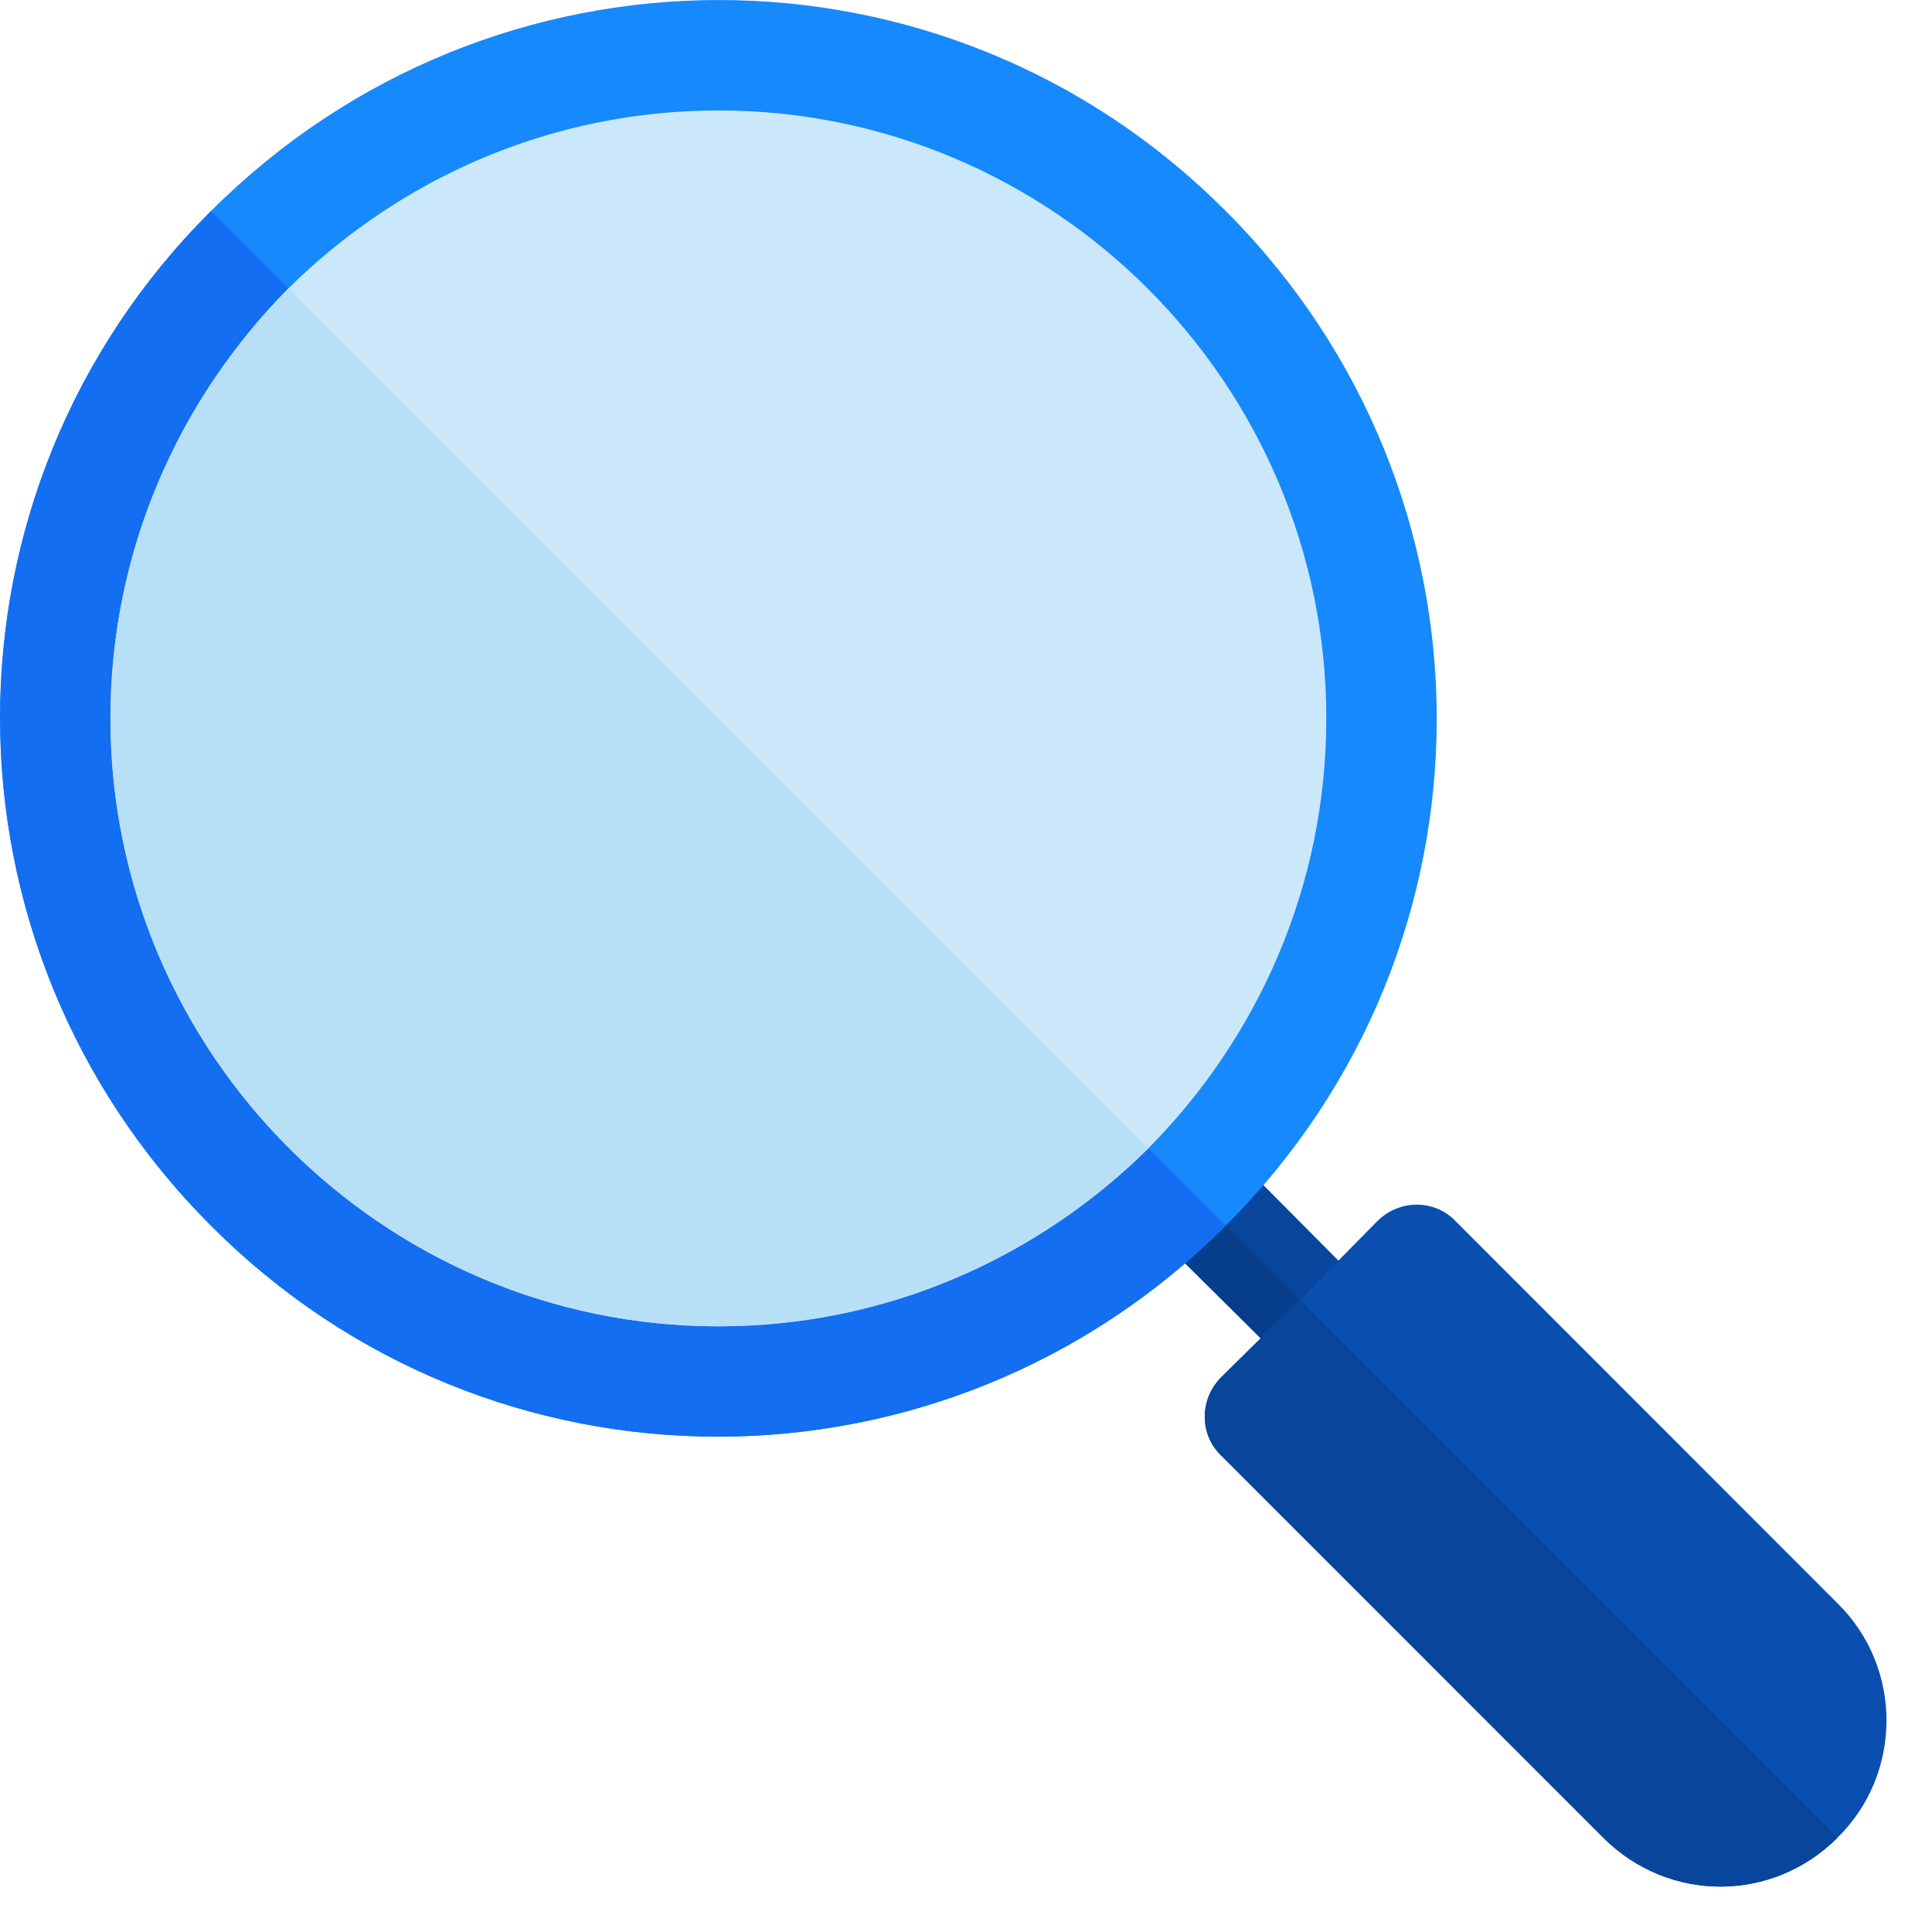
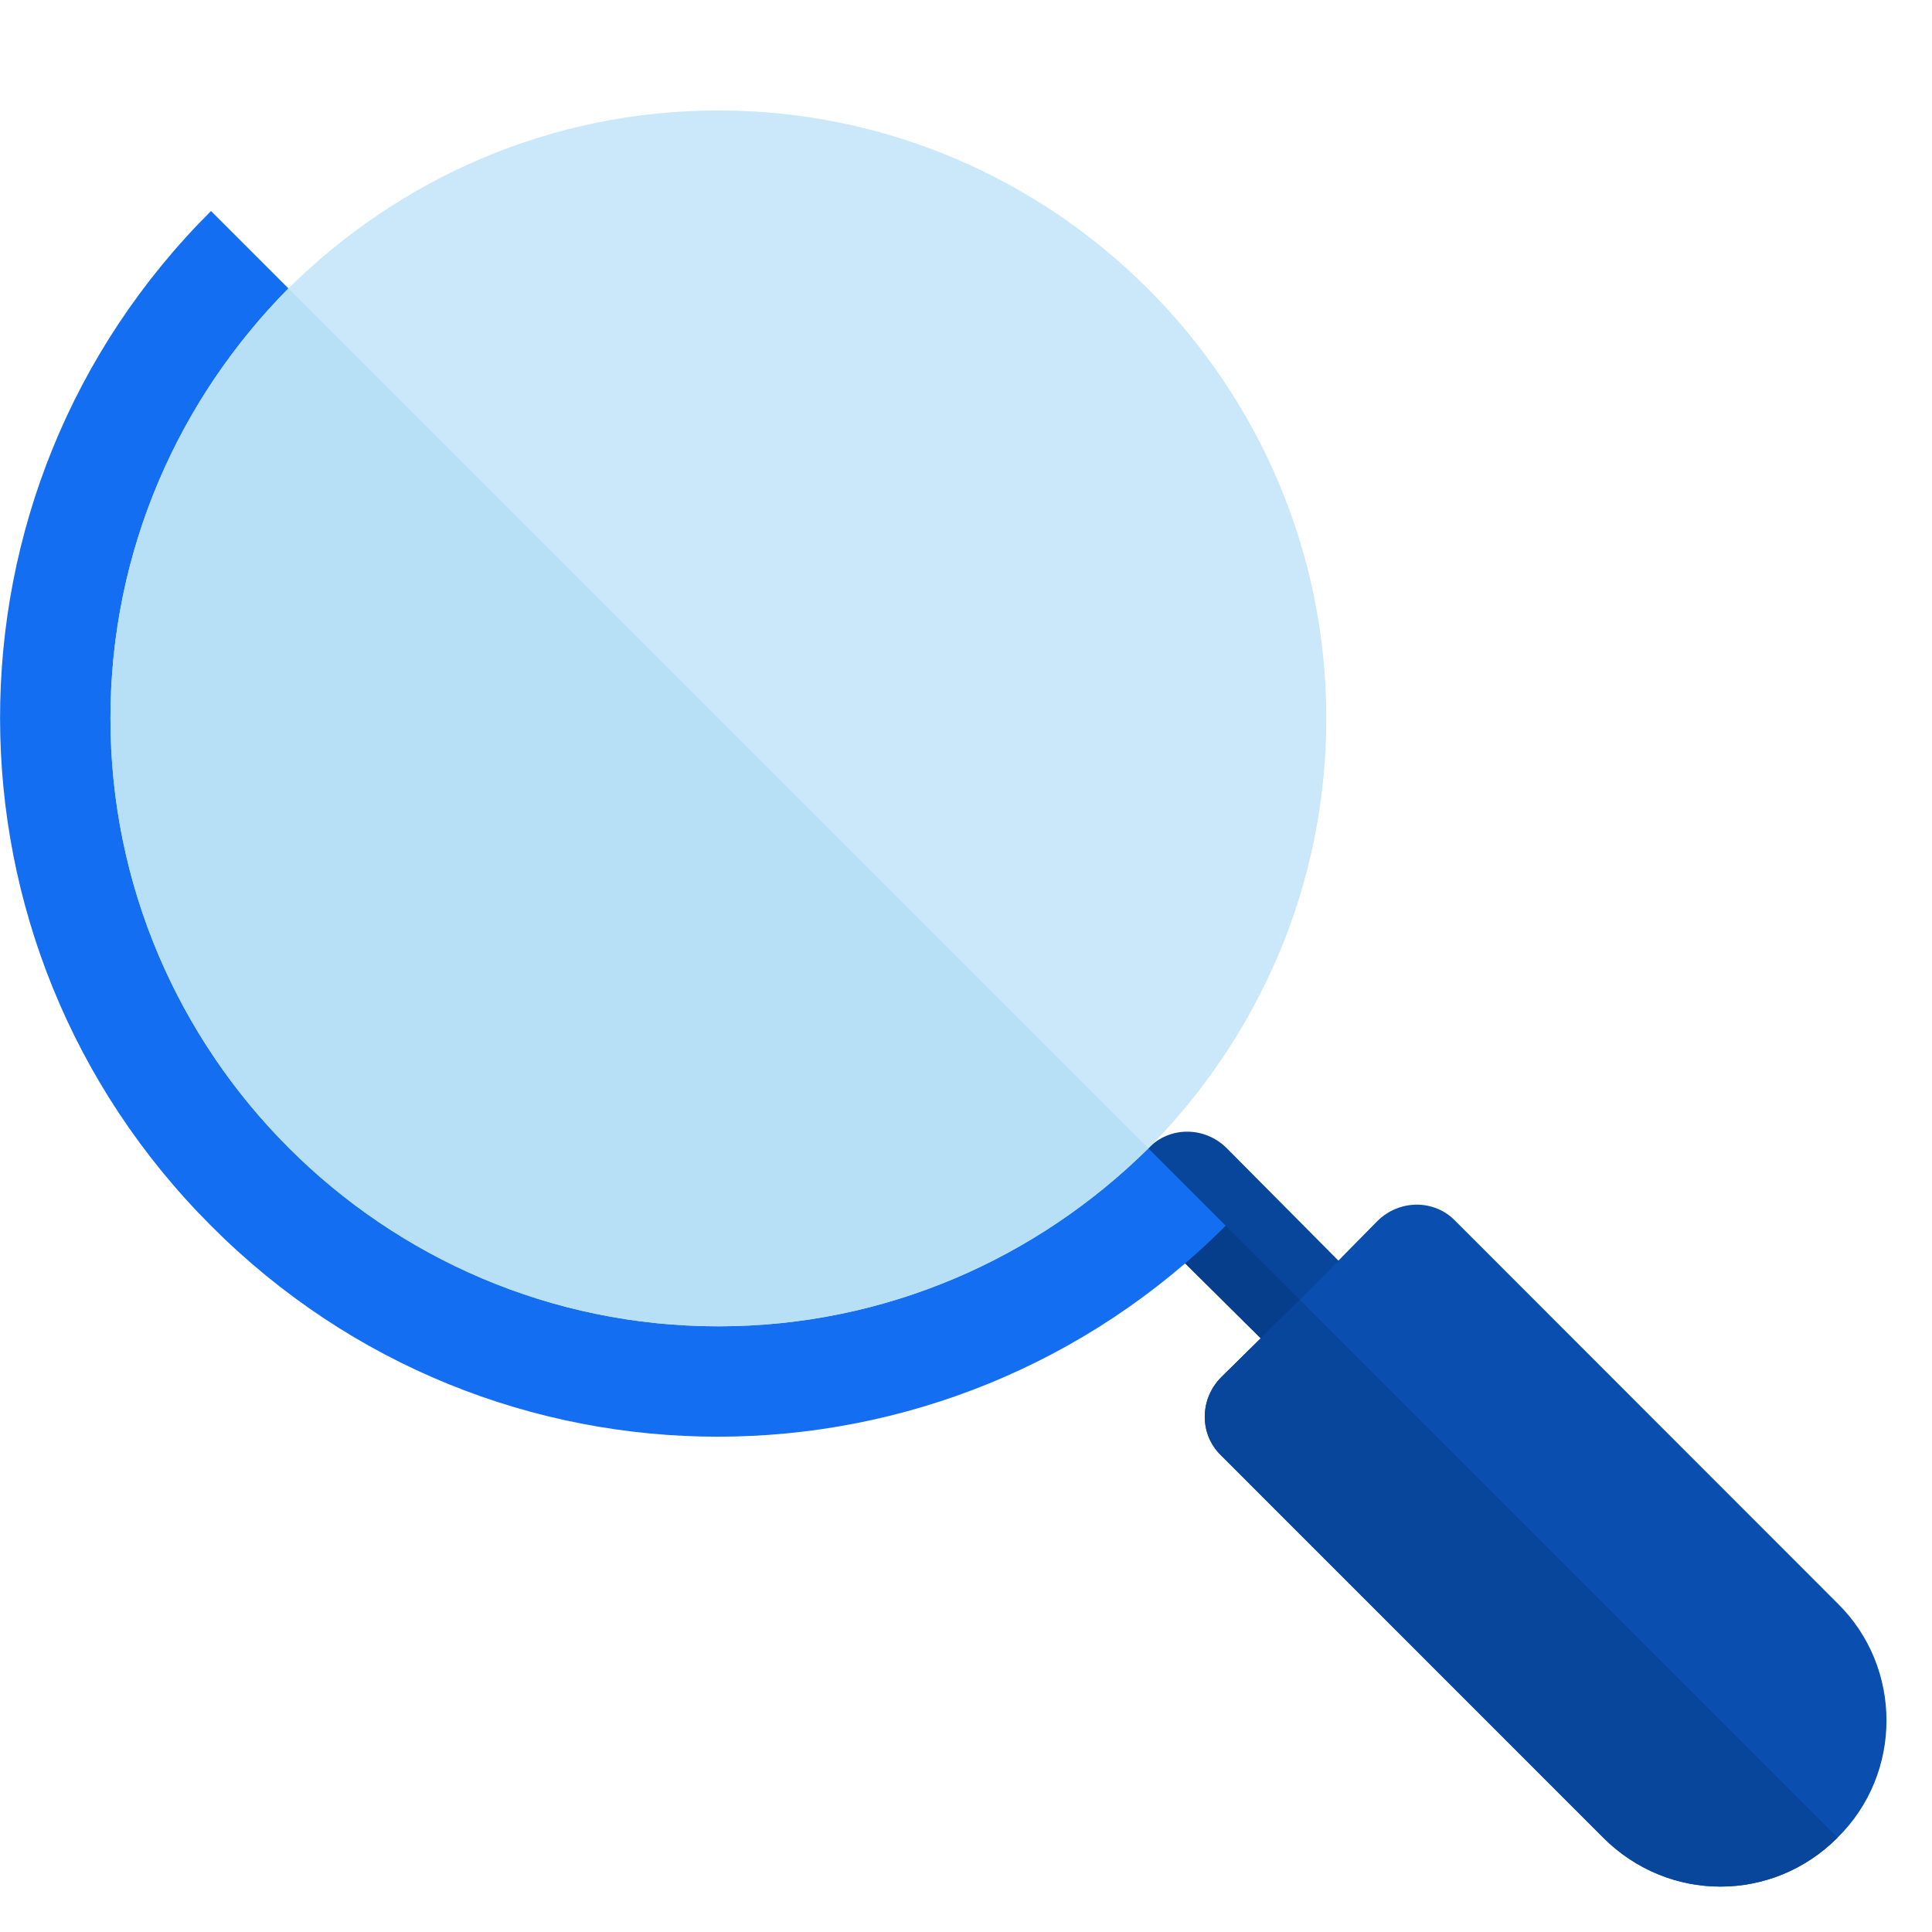
<svg xmlns="http://www.w3.org/2000/svg" fill="none" height="100%" overflow="visible" preserveAspectRatio="none" style="display: block;" viewBox="0 0 18 18" width="100%">
  <g clip-path="url(#clip0_0_7019)" id="Frame">
    <g id="Group">
      <path d="M12.831 12.83C12.635 13.036 12.306 13.036 12.11 12.83L10.699 11.43C10.493 11.224 10.493 10.894 10.699 10.698C10.895 10.492 11.224 10.492 11.43 10.698L12.831 12.109C13.037 12.305 13.037 12.634 12.831 12.83Z" fill="#08469C" id="Vector" />
      <path d="M12.831 12.83C12.635 13.036 12.306 13.036 12.11 12.83L10.699 11.43C10.493 11.224 10.493 10.894 10.699 10.698L12.831 12.83Z" fill="#063E8B" id="Vector_2" />
      <path d="M17.12 14.938L13.562 11.378C13.366 11.172 13.037 11.172 12.831 11.378L12.11 12.11L11.379 12.83C11.173 13.036 11.173 13.366 11.379 13.562L14.937 17.121C15.545 17.729 16.513 17.729 17.12 17.121C17.728 16.524 17.728 15.535 17.12 14.938Z" fill="#0A4EAF" id="Vector_3" />
      <path d="M17.12 17.121C16.513 17.729 15.545 17.729 14.937 17.121L11.379 13.562C11.173 13.366 11.173 13.036 11.379 12.83L12.11 12.11L17.12 17.121Z" fill="#08469C" id="Vector_4" />
-       <path d="M11.42 1.966C8.804 -0.66 4.582 -0.65 1.966 1.966C-0.66 4.581 -0.649 8.804 1.966 11.419C4.582 14.045 8.804 14.035 11.42 11.419C14.046 8.804 14.036 4.581 11.42 1.966Z" fill="#1689FC" id="Vector_5" />
      <path d="M11.42 11.42C8.804 14.035 4.582 14.046 1.966 11.42C-0.649 8.804 -0.66 4.582 1.966 1.966L11.42 11.42Z" fill="#136EF1" id="Vector_6" />
      <path d="M6.693 1.029C5.128 1.029 3.717 1.667 2.687 2.687C1.668 3.716 1.029 5.127 1.029 6.693C1.029 9.813 3.573 12.357 6.693 12.357C8.258 12.357 9.669 11.718 10.699 10.699C11.719 9.669 12.357 8.258 12.357 6.693C12.357 3.572 9.813 1.029 6.693 1.029Z" fill="#CAE8F9" id="Vector_7" />
      <path d="M1.029 6.693C1.029 9.813 3.573 12.357 6.693 12.357C8.258 12.357 9.669 11.718 10.699 10.699L2.687 2.687C1.668 3.717 1.029 5.127 1.029 6.693Z" fill="#B7E0F6" id="Vector_8" />
    </g>
  </g>
  <defs>
    <clipPath id="clip0_0_7019">
      <rect fill="white" height="17.577" width="17.577" />
    </clipPath>
  </defs>
</svg>